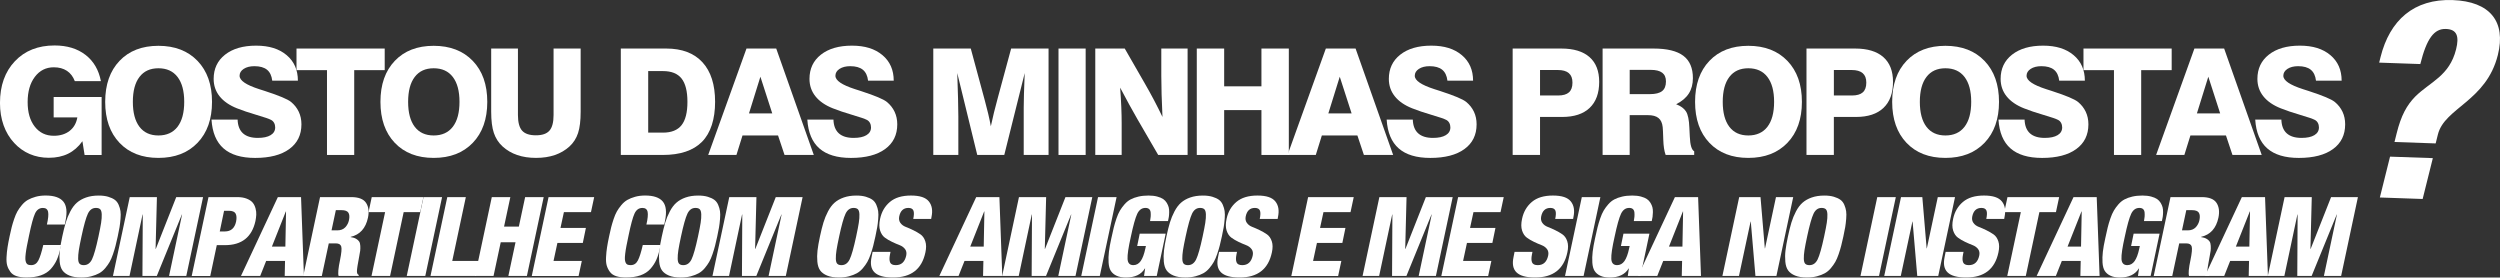
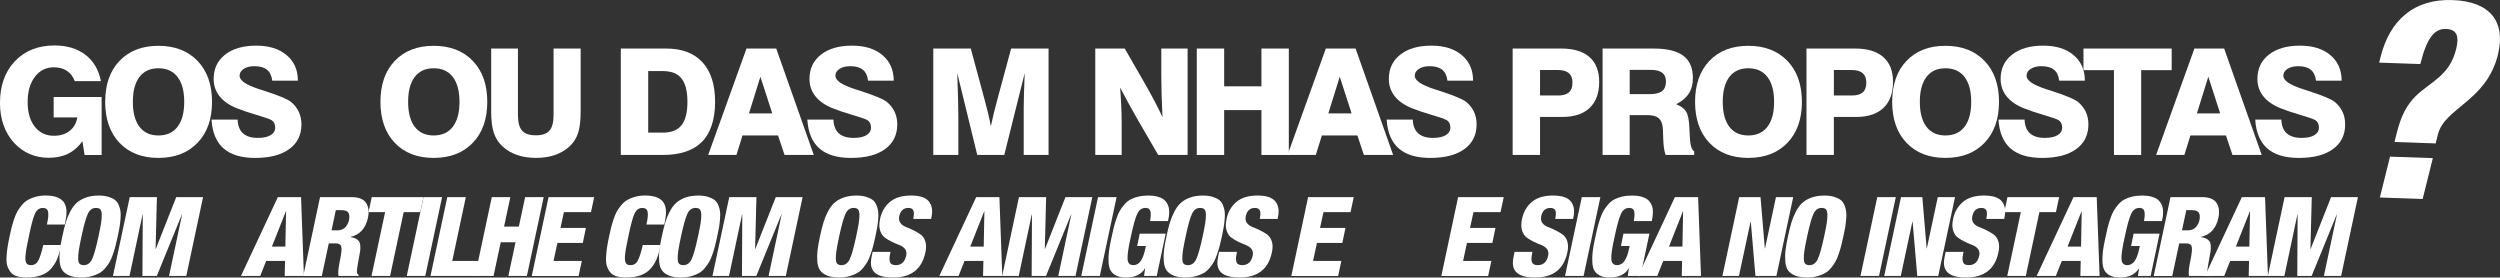
<svg xmlns="http://www.w3.org/2000/svg" id="Camada_2" viewBox="0 0 1426.03 158.3">
  <rect x="0" y="0" width="1426.03" height="158.3" fill="#333333" stroke="none" />
  <defs>
    <style>      .cls-1 {        fill: #fff;      }    </style>
  </defs>
  <g id="Layer_1">
    <g>
      <path class="cls-1" d="M48.25,88.39l-1.24-7.83c-2.28,3.19-4.99,5.56-8.14,7.11-3.15,1.55-6.82,2.33-11.02,2.33-3.93,0-7.56-.71-10.9-2.14-3.34-1.43-6.28-3.53-8.84-6.3-2.67-2.86-4.68-6.22-6.06-10.1-1.37-3.87-2.06-8.1-2.06-12.69,0-9.92,2.84-17.87,8.51-23.86,5.67-5.99,13.22-8.98,22.64-8.98,7.11,0,12.99,1.79,17.62,5.36,4.63,3.57,7.56,8.57,8.8,15h-14.88c-.99-2.61-2.5-4.58-4.53-5.91-2.03-1.33-4.52-2-7.46-2-4.45,0-8.05,1.81-10.8,5.44-2.75,3.62-4.12,8.42-4.12,14.38s1.35,10.55,4.06,14.03c2.71,3.48,6.32,5.21,10.86,5.21,3.63,0,6.63-.92,9-2.76,2.38-1.84,3.85-4.41,4.43-7.71h-13.51v-11.66h27.36v33.09h-9.72Z" />
      <path class="cls-1" d="M60,58.1c0-9.86,2.73-17.66,8.18-23.38,5.45-5.73,12.85-8.59,22.19-8.59s16.8,2.87,22.31,8.61c5.51,5.74,8.26,13.53,8.26,23.36s-2.75,17.62-8.26,23.36c-5.51,5.74-12.95,8.61-22.31,8.61s-16.74-2.87-22.19-8.59c-5.45-5.73-8.18-13.52-8.18-23.38ZM75.78,58.1c0,6.18,1.26,10.92,3.77,14.22s6.12,4.95,10.82,4.95,8.36-1.65,10.9-4.95,3.81-8.04,3.81-14.22-1.27-10.88-3.81-14.2c-2.54-3.31-6.17-4.96-10.9-4.96s-8.3,1.65-10.82,4.95-3.77,8.04-3.77,14.21Z" />
      <path class="cls-1" d="M120.62,68.23h14.92c.11,3.46,1.13,6.06,3.05,7.81,1.92,1.74,4.74,2.62,8.45,2.62,3.16,0,5.6-.52,7.33-1.57,1.73-1.04,2.6-2.51,2.6-4.41,0-.96-.21-1.82-.62-2.58s-.99-1.32-1.73-1.71c-1.13-.61-3.89-1.55-8.28-2.84-4.39-1.29-8.1-2.54-11.12-3.75-4.37-1.73-7.68-4.02-9.95-6.86-2.27-2.84-3.4-6.16-3.4-9.95,0-5.79,2.18-10.4,6.53-13.82,4.35-3.42,10.25-5.13,17.7-5.13s13.1,1.8,17.39,5.4c4.29,3.6,6.43,8.46,6.43,14.59h-14.63c-.33-2.83-1.33-4.92-2.99-6.26s-4.06-2.02-7.19-2.02c-2.5,0-4.53.52-6.1,1.54-1.57,1.03-2.35,2.34-2.35,3.94,0,2.69,3.72,5.23,11.17,7.62,1.35.44,2.38.77,3.09.99l.62.21c7.69,2.5,12.5,4.52,14.42,6.06,1.95,1.59,3.43,3.47,4.45,5.62,1.02,2.16,1.53,4.55,1.53,7.19,0,6.04-2.32,10.75-6.94,14.11-4.63,3.37-11.12,5.05-19.47,5.05-7.88,0-13.89-1.81-18.01-5.42-4.12-3.61-6.41-9.08-6.88-16.42Z" />
-       <path class="cls-1" d="M186.52,88.39v-48.38h-17.39v-12.32h50.31v12.32h-17.39v48.38h-15.53Z" />
      <path class="cls-1" d="M217.01,58.1c0-9.86,2.72-17.66,8.18-23.38,5.45-5.73,12.85-8.59,22.19-8.59s16.8,2.87,22.31,8.61c5.51,5.74,8.26,13.53,8.26,23.36s-2.75,17.62-8.26,23.36c-5.51,5.74-12.95,8.61-22.31,8.61s-16.74-2.87-22.19-8.59c-5.45-5.73-8.18-13.52-8.18-23.38ZM232.8,58.1c0,6.18,1.26,10.92,3.77,14.22s6.12,4.95,10.82,4.95,8.36-1.65,10.9-4.95c2.54-3.3,3.81-8.04,3.81-14.22s-1.27-10.88-3.81-14.2c-2.54-3.31-6.17-4.96-10.9-4.96s-8.3,1.65-10.82,4.95-3.77,8.04-3.77,14.21Z" />
      <path class="cls-1" d="M280.15,27.69h15.29v37.91c0,4.18.79,7.15,2.37,8.92,1.58,1.77,4.2,2.66,7.85,2.66s6.18-.88,7.75-2.66c1.57-1.77,2.35-4.75,2.35-8.92V27.69h15.45v36.05c0,5.08-.49,9.13-1.48,12.15-.99,3.02-2.62,5.58-4.9,7.66-2.39,2.17-5.17,3.8-8.34,4.88-3.17,1.09-6.75,1.63-10.73,1.63s-7.56-.54-10.73-1.63c-3.17-1.08-5.95-2.71-8.34-4.88-2.31-2.11-3.97-4.69-4.99-7.72s-1.52-7.07-1.52-12.09V27.69Z" />
      <path class="cls-1" d="M354.12,88.39V27.69h25.92c8.98,0,15.87,2.62,20.67,7.85,4.79,5.23,7.19,12.75,7.19,22.56s-2.48,17.72-7.44,22.75c-4.96,5.03-12.44,7.54-22.44,7.54h-23.9ZM369.74,75.65h8.45c4.81,0,8.33-1.42,10.57-4.24,2.24-2.83,3.36-7.27,3.36-13.31s-1.12-10.51-3.36-13.33c-2.24-2.81-5.76-4.22-10.57-4.22h-8.45v35.11Z" />
      <path class="cls-1" d="M425.79,27.69h16.98l21.43,60.7h-16.69l-3.71-11.12h-20.27l-3.46,11.12h-16.11l21.84-60.7ZM427.23,64.69h13.27l-6.76-20.93-6.51,20.93Z" />
      <path class="cls-1" d="M460.49,68.23h14.92c.11,3.46,1.13,6.06,3.05,7.81,1.92,1.74,4.74,2.62,8.45,2.62,3.16,0,5.6-.52,7.33-1.57,1.73-1.04,2.6-2.51,2.6-4.41,0-.96-.21-1.82-.62-2.58s-.99-1.32-1.73-1.71c-1.13-.61-3.89-1.55-8.28-2.84-4.39-1.29-8.1-2.54-11.12-3.75-4.37-1.73-7.68-4.02-9.95-6.86-2.27-2.84-3.4-6.16-3.4-9.95,0-5.79,2.18-10.4,6.53-13.82,4.35-3.42,10.25-5.13,17.7-5.13s13.1,1.8,17.39,5.4c4.29,3.6,6.43,8.46,6.43,14.59h-14.63c-.33-2.83-1.33-4.92-2.99-6.26s-4.06-2.02-7.19-2.02c-2.5,0-4.53.52-6.1,1.54-1.57,1.03-2.35,2.34-2.35,3.94,0,2.69,3.72,5.23,11.17,7.62,1.35.44,2.38.77,3.09.99l.62.21c7.69,2.5,12.5,4.52,14.42,6.06,1.95,1.59,3.43,3.47,4.45,5.62,1.02,2.16,1.53,4.55,1.53,7.19,0,6.04-2.32,10.75-6.94,14.11-4.63,3.37-11.12,5.05-19.47,5.05-7.88,0-13.89-1.81-18.01-5.42-4.12-3.61-6.41-9.08-6.88-16.42Z" />
      <path class="cls-1" d="M532.36,88.39V27.69h21.38l7.99,29.54c.71,2.61,1.36,5.14,1.94,7.6.58,2.46,1.08,4.86,1.52,7.19.52-2.47,1.11-5.06,1.77-7.77.66-2.71,1.42-5.61,2.27-8.71l7.54-27.85h21.34v60.7h-14.17v-26.91c0-1.89.05-4.55.14-7.97.1-3.42.24-7.37.43-11.85l-11.66,46.73h-15.41l-11.41-46.73c.19,5.38.34,10.22.45,14.52.11,4.3.17,7.66.17,10.08v22.13h-14.3Z" />
-       <path class="cls-1" d="M603.78,88.39V27.69h15.49v60.7h-15.49Z" />
      <path class="cls-1" d="M624.76,88.39V27.69h16.81l11.46,19.94c1.87,3.24,3.64,6.46,5.32,9.64,1.67,3.19,3.25,6.33,4.74,9.44-.22-4.59-.38-8.89-.5-12.9-.11-4.01-.17-7.54-.17-10.59v-15.53h15v60.7h-16.77l-11.91-20.52c-1.4-2.42-2.93-5.13-4.57-8.14s-3.39-6.26-5.23-9.75c.3,3.96.52,7.64.66,11.04.14,3.41.21,6.43.21,9.07v18.29h-15.04Z" />
      <path class="cls-1" d="M682.66,88.39V27.69h15.62v21.55h21.26v-21.55h15.62v60.7h-15.62v-25.59h-21.26v25.59h-15.62Z" />
      <path class="cls-1" d="M756.26,27.69h16.98l21.43,60.7h-16.69l-3.71-11.12h-20.27l-3.46,11.12h-16.11l21.84-60.7ZM757.7,64.69h13.27l-6.76-20.93-6.51,20.93Z" />
      <path class="cls-1" d="M790.96,68.23h14.92c.11,3.46,1.12,6.06,3.05,7.81,1.92,1.74,4.74,2.62,8.45,2.62,3.16,0,5.6-.52,7.33-1.57,1.73-1.04,2.6-2.51,2.6-4.41,0-.96-.21-1.82-.62-2.58s-.99-1.32-1.73-1.71c-1.13-.61-3.89-1.55-8.28-2.84s-8.1-2.54-11.12-3.75c-4.37-1.73-7.69-4.02-9.95-6.86-2.27-2.84-3.4-6.16-3.4-9.95,0-5.79,2.18-10.4,6.53-13.82s10.25-5.13,17.7-5.13,13.1,1.8,17.39,5.4c4.29,3.6,6.43,8.46,6.43,14.59h-14.63c-.33-2.83-1.33-4.92-2.99-6.26-1.66-1.35-4.06-2.02-7.19-2.02-2.5,0-4.53.52-6.1,1.54-1.57,1.03-2.35,2.34-2.35,3.94,0,2.69,3.72,5.23,11.17,7.62,1.35.44,2.38.77,3.09.99l.62.21c7.69,2.5,12.5,4.52,14.42,6.06,1.95,1.59,3.43,3.47,4.45,5.62,1.02,2.16,1.52,4.55,1.52,7.19,0,6.04-2.31,10.75-6.94,14.11-4.63,3.37-11.12,5.05-19.47,5.05-7.88,0-13.89-1.81-18.01-5.42-4.12-3.61-6.42-9.08-6.88-16.42Z" />
      <path class="cls-1" d="M862.84,88.39V27.69h27.77c7.03,0,12.39,1.63,16.07,4.88,3.68,3.25,5.52,7.96,5.52,14.11,0,6.46-1.81,11.41-5.44,14.86-3.62,3.45-8.85,5.17-15.66,5.17h-12.65v21.67h-15.62ZM878.45,54.47h10.3c2.8,0,4.87-.6,6.2-1.79s2-3.04,2-5.54-.69-4.22-2.08-5.42-3.48-1.79-6.28-1.79h-10.14v14.55Z" />
      <path class="cls-1" d="M914.14,88.39V27.69h29.05c7.69,0,13.36,1.37,17,4.12,3.64,2.75,5.46,7.01,5.46,12.77,0,3.41-.78,6.33-2.33,8.76-1.55,2.43-3.96,4.47-7.23,6.12,2.66,1.02,4.55,2.4,5.64,4.14,1.1,1.74,1.73,4.81,1.9,9.21.08,1.24.16,2.9.25,4.99.19,4.89,1.03,7.72,2.51,8.49v2.1h-16.28c-.8-2.14-1.25-5.08-1.36-8.82-.11-3.74-.22-6.08-.33-7.05-.25-2.36-1.04-4.09-2.39-5.19-1.35-1.1-3.37-1.65-6.06-1.65h-10.38v22.71h-15.45ZM929.6,53.69h11.58c3.13,0,5.43-.58,6.9-1.73,1.47-1.15,2.2-2.99,2.2-5.52,0-2.22-.71-3.88-2.14-4.96-1.43-1.09-3.61-1.63-6.55-1.63h-11.99v13.85Z" />
      <path class="cls-1" d="M966.89,58.1c0-9.86,2.73-17.66,8.18-23.38,5.45-5.73,12.85-8.59,22.19-8.59s16.8,2.87,22.31,8.61c5.51,5.74,8.26,13.53,8.26,23.36s-2.76,17.62-8.26,23.36c-5.51,5.74-12.95,8.61-22.31,8.61s-16.74-2.87-22.19-8.59c-5.45-5.73-8.18-13.52-8.18-23.38ZM982.67,58.1c0,6.18,1.26,10.92,3.77,14.22,2.51,3.3,6.12,4.95,10.82,4.95s8.36-1.65,10.9-4.95,3.81-8.04,3.81-14.22-1.27-10.88-3.81-14.2c-2.54-3.31-6.18-4.96-10.9-4.96s-8.3,1.65-10.82,4.95c-2.51,3.3-3.77,8.04-3.77,14.21Z" />
      <path class="cls-1" d="M1030.44,88.39V27.69h27.77c7.03,0,12.39,1.63,16.07,4.88,3.68,3.25,5.52,7.96,5.52,14.11,0,6.46-1.81,11.41-5.44,14.86-3.62,3.45-8.85,5.17-15.66,5.17h-12.65v21.67h-15.62ZM1046.06,54.47h10.3c2.8,0,4.87-.6,6.2-1.79s2-3.04,2-5.54-.69-4.22-2.08-5.42-3.48-1.79-6.28-1.79h-10.14v14.55Z" />
      <path class="cls-1" d="M1079.32,58.1c0-9.86,2.73-17.66,8.18-23.38,5.45-5.73,12.85-8.59,22.19-8.59s16.8,2.87,22.31,8.61c5.51,5.74,8.26,13.53,8.26,23.36s-2.76,17.62-8.26,23.36c-5.51,5.74-12.95,8.61-22.31,8.61s-16.74-2.87-22.19-8.59c-5.45-5.73-8.18-13.52-8.18-23.38ZM1095.1,58.1c0,6.18,1.26,10.92,3.77,14.22,2.51,3.3,6.12,4.95,10.82,4.95s8.36-1.65,10.9-4.95,3.81-8.04,3.81-14.22-1.27-10.88-3.81-14.2c-2.54-3.31-6.18-4.96-10.9-4.96s-8.3,1.65-10.82,4.95c-2.51,3.3-3.77,8.04-3.77,14.21Z" />
      <path class="cls-1" d="M1139.93,68.23h14.92c.11,3.46,1.13,6.06,3.05,7.81,1.92,1.74,4.74,2.62,8.45,2.62,3.16,0,5.6-.52,7.34-1.57,1.73-1.04,2.6-2.51,2.6-4.41,0-.96-.21-1.82-.62-2.58s-.99-1.32-1.73-1.71c-1.13-.61-3.89-1.55-8.28-2.84-4.4-1.29-8.11-2.54-11.13-3.75-4.37-1.73-7.68-4.02-9.95-6.86-2.27-2.84-3.4-6.16-3.4-9.95,0-5.79,2.18-10.4,6.53-13.82,4.35-3.42,10.25-5.13,17.7-5.13s13.1,1.8,17.39,5.4c4.29,3.6,6.43,8.46,6.43,14.59h-14.63c-.33-2.83-1.33-4.92-2.99-6.26s-4.06-2.02-7.19-2.02c-2.5,0-4.53.52-6.1,1.54-1.56,1.03-2.35,2.34-2.35,3.94,0,2.69,3.72,5.23,11.17,7.62,1.35.44,2.38.77,3.09.99l.62.21c7.69,2.5,12.5,4.52,14.42,6.06,1.95,1.59,3.43,3.47,4.45,5.62s1.53,4.55,1.53,7.19c0,6.04-2.31,10.75-6.94,14.11-4.63,3.37-11.12,5.05-19.47,5.05-7.88,0-13.89-1.81-18.01-5.42-4.12-3.61-6.41-9.08-6.88-16.42Z" />
      <path class="cls-1" d="M1205.83,88.39v-48.38h-17.39v-12.32h50.31v12.32h-17.39v48.38h-15.53Z" />
      <path class="cls-1" d="M1251.7,27.69h16.98l21.43,60.7h-16.69l-3.71-11.12h-20.27l-3.46,11.12h-16.11l21.84-60.7ZM1253.14,64.69h13.27l-6.76-20.93-6.51,20.93Z" />
      <path class="cls-1" d="M1286.4,68.23h14.92c.11,3.46,1.12,6.06,3.05,7.81,1.92,1.74,4.74,2.62,8.45,2.62,3.16,0,5.6-.52,7.33-1.57,1.73-1.04,2.6-2.51,2.6-4.41,0-.96-.21-1.82-.62-2.58s-.99-1.32-1.73-1.71c-1.13-.61-3.89-1.55-8.28-2.84s-8.1-2.54-11.12-3.75c-4.37-1.73-7.69-4.02-9.95-6.86-2.27-2.84-3.4-6.16-3.4-9.95,0-5.79,2.18-10.4,6.53-13.82s10.25-5.13,17.7-5.13,13.1,1.8,17.39,5.4c4.29,3.6,6.43,8.46,6.43,14.59h-14.63c-.33-2.83-1.33-4.92-2.99-6.26-1.66-1.35-4.06-2.02-7.19-2.02-2.5,0-4.53.52-6.1,1.54-1.57,1.03-2.35,2.34-2.35,3.94,0,2.69,3.72,5.23,11.17,7.62,1.35.44,2.38.77,3.09.99l.62.21c7.69,2.5,12.5,4.52,14.42,6.06,1.95,1.59,3.43,3.47,4.45,5.62,1.02,2.16,1.52,4.55,1.52,7.19,0,6.04-2.31,10.75-6.94,14.11-4.63,3.37-11.12,5.05-19.47,5.05-7.88,0-13.89-1.81-18.01-5.42-4.12-3.61-6.42-9.08-6.88-16.42Z" />
    </g>
    <g>
      <path class="cls-1" d="M36.96,128.06h-10.21c.76-3.28.99-5.67.69-7.18s-1.28-2.27-2.96-2.27c-2.02,0-3.52,1.06-4.5,3.18-.99,2.12-2.13,6.33-3.43,12.63-.5,2.44-.9,4.4-1.2,5.89-.29,1.49-.53,2.94-.69,4.35-.17,1.41-.23,2.48-.19,3.21.04.74.19,1.39.44,1.95.25.57.61.95,1.07,1.13.46.19,1.07.28,1.83.28,1.8,0,3.17-.9,4.1-2.71.92-1.8,1.85-4.72,2.77-8.76h10.21l-.38,1.58c-.55,2.64-1.24,4.91-2.08,6.8-.84,1.89-1.98,3.64-3.43,5.26-1.45,1.62-3.33,2.83-5.64,3.65-2.31.82-5.06,1.23-8.25,1.23-2.23,0-4.11-.25-5.64-.76-1.53-.5-2.71-1.31-3.53-2.43s-1.42-2.3-1.8-3.56c-.38-1.26-.51-2.88-.41-4.85.1-1.97.29-3.84.57-5.61.27-1.77.68-3.93,1.23-6.49.42-1.97.8-3.62,1.13-4.95.33-1.32.8-2.87,1.39-4.63s1.21-3.22,1.86-4.38c.65-1.15,1.5-2.36,2.55-3.62,1.05-1.26,2.19-2.25,3.43-2.96,1.24-.71,2.72-1.31,4.44-1.79,1.72-.48,3.63-.72,5.73-.72,4.79,0,8.14,1.14,10.05,3.43s2.32,6.02,1.23,11.18l-.38,1.89Z" />
      <path class="cls-1" d="M68.18,129.66c-.23,1.41-.58,3.16-1.04,5.26-.46,2.1-.87,3.86-1.23,5.26-.36,1.41-.84,3-1.45,4.79-.61,1.79-1.25,3.27-1.92,4.44s-1.52,2.37-2.55,3.59c-1.03,1.22-2.17,2.17-3.43,2.87-1.26.69-2.75,1.27-4.47,1.73-1.72.46-3.63.69-5.73.69-2.73,0-4.98-.37-6.74-1.1s-3.09-1.71-3.97-2.93c-.88-1.22-1.42-2.88-1.61-4.98-.19-2.1-.16-4.23.09-6.39.25-2.16.71-4.82,1.39-7.97.67-3.15,1.33-5.8,1.98-7.97.65-2.16,1.52-4.29,2.61-6.36,1.09-2.08,2.34-3.74,3.75-4.98,1.41-1.24,3.15-2.23,5.23-2.96,2.08-.73,4.48-1.1,7.21-1.1,2.1,0,3.92.23,5.45.69,1.53.46,2.77,1.04,3.72,1.73s1.68,1.65,2.21,2.87.87,2.42,1.04,3.59c.17,1.18.18,2.66.03,4.44-.15,1.79-.34,3.38-.57,4.79ZM46.47,134.92c-.71,3.32-1.22,5.92-1.51,7.81-.29,1.89-.42,3.53-.38,4.91.04,1.39.32,2.33.85,2.84s1.31.76,2.36.76c2.06,0,3.62-1.1,4.69-3.31,1.07-2.21,2.3-6.54,3.69-13.01.71-3.32,1.22-5.92,1.51-7.81.29-1.89.41-3.53.35-4.91-.06-1.39-.36-2.33-.88-2.84s-1.33-.76-2.43-.76c-2.02,0-3.55,1.1-4.6,3.31s-2.27,6.54-3.65,13.01Z" />
      <path class="cls-1" d="M64.43,157.41l9.58-44.98h15.5l-.76,29.55h.12l11.66-29.55h15.31l-9.58,44.98h-9.83l7.43-35.03h-.12l-14.3,35.03h-8.19l.19-35.03h-.13l-7.43,35.03h-9.45Z" />
-       <path class="cls-1" d="M109.35,157.41l9.58-44.98h16.38c2.14,0,3.97.3,5.48.91,1.51.61,2.63,1.37,3.37,2.27.73.9,1.27,1.99,1.61,3.28s.47,2.49.41,3.62c-.06,1.13-.22,2.33-.47,3.59-2.02,9.16-7.81,13.74-17.39,13.74h-4.66l-3.72,17.58h-10.58ZM127.81,120.24l-2.46,11.78h2.9c3.49,0,5.63-1.89,6.43-5.67.38-1.93.28-3.43-.28-4.51-.57-1.07-1.86-1.61-3.88-1.61h-2.71Z" />
      <path class="cls-1" d="M137.45,157.41l21.04-44.98h13.23l1.64,44.98h-10.96l.19-8.57h-10.77l-3.4,8.57h-10.96ZM162.78,140.66l.38-20.04h-.12l-7.94,20.04h7.69Z" />
      <path class="cls-1" d="M172.98,157.41l9.58-44.98h17.77c4.2,0,7.02,1.09,8.47,3.28s1.82,5,1.1,8.44c-1.3,6.09-4.6,9.74-9.89,10.96v.13c1.26.17,2.3.49,3.12.98.82.48,1.41,1.01,1.76,1.57.36.57.57,1.38.63,2.43.06,1.05.04,1.98-.06,2.8-.11.82-.31,1.96-.6,3.43-.84,4.33-1.26,7.09-1.26,8.28s.36,1.9,1.07,2.11l-.12.57h-11.4c-.46-1.34-.19-4.39.82-9.13.8-3.91,1.03-6.46.69-7.65s-1.37-1.8-3.09-1.8h-4.03l-3.97,18.59h-10.58ZM191.57,119.87l-2.46,11.53h3.28c1.93,0,3.44-.58,4.54-1.73,1.09-1.15,1.81-2.53,2.14-4.13.38-1.85.26-3.25-.35-4.22-.61-.96-1.92-1.45-3.94-1.45h-3.21Z" />
      <path class="cls-1" d="M211.92,157.41l7.75-36.41h-9.45l1.83-8.57h29.49l-1.83,8.57h-9.45l-7.75,36.41h-10.58Z" />
      <path class="cls-1" d="M232.01,157.41l9.58-44.98h10.58l-9.58,44.98h-10.58Z" />
      <path class="cls-1" d="M245.56,157.41l9.58-44.98h10.58l-7.75,36.41h15.31l-1.83,8.57h-25.89Z" />
      <path class="cls-1" d="M270.95,157.41l9.58-44.98h10.58l-3.59,16.82h8.44l3.59-16.82h10.58l-9.58,44.98h-10.58l4.09-19.21h-8.44l-4.1,19.21h-10.58Z" />
      <path class="cls-1" d="M303.33,157.41l9.58-44.98h26.02l-1.83,8.57h-15.44l-1.95,9.01h14.49l-1.76,8.57h-14.49l-2.21,10.27h16.13l-1.83,8.57h-26.71Z" />
      <path class="cls-1" d="M378.93,128.06h-10.21c.76-3.28.99-5.67.69-7.18s-1.28-2.27-2.96-2.27c-2.02,0-3.52,1.06-4.5,3.18-.99,2.12-2.13,6.33-3.43,12.63-.5,2.44-.9,4.4-1.2,5.89-.29,1.49-.53,2.94-.69,4.35-.17,1.41-.23,2.48-.19,3.21.04.74.19,1.39.44,1.95.25.57.61.95,1.07,1.13.46.19,1.07.28,1.83.28,1.81,0,3.17-.9,4.1-2.71.92-1.8,1.85-4.72,2.77-8.76h10.21l-.38,1.58c-.55,2.64-1.24,4.91-2.08,6.8-.84,1.89-1.98,3.64-3.43,5.26s-3.33,2.83-5.64,3.65c-2.31.82-5.06,1.23-8.25,1.23-2.23,0-4.11-.25-5.64-.76s-2.71-1.31-3.53-2.43c-.82-1.11-1.42-2.3-1.8-3.56s-.51-2.88-.41-4.85c.1-1.97.29-3.84.57-5.61.27-1.77.68-3.93,1.23-6.49.42-1.97.8-3.62,1.13-4.95.33-1.32.8-2.87,1.38-4.63s1.21-3.22,1.86-4.38c.65-1.15,1.5-2.36,2.55-3.62,1.05-1.26,2.2-2.25,3.43-2.96,1.24-.71,2.72-1.31,4.44-1.79,1.72-.48,3.63-.72,5.73-.72,4.79,0,8.14,1.14,10.05,3.43,1.91,2.29,2.32,6.02,1.23,11.18l-.38,1.89Z" />
      <path class="cls-1" d="M410.15,129.66c-.23,1.41-.58,3.16-1.04,5.26-.46,2.1-.87,3.86-1.23,5.26-.36,1.41-.84,3-1.45,4.79-.61,1.79-1.25,3.27-1.92,4.44s-1.52,2.37-2.55,3.59c-1.03,1.22-2.17,2.17-3.43,2.87-1.26.69-2.75,1.27-4.47,1.73-1.72.46-3.63.69-5.73.69-2.73,0-4.98-.37-6.74-1.1s-3.09-1.71-3.97-2.93c-.88-1.22-1.42-2.88-1.61-4.98-.19-2.1-.16-4.23.09-6.39.25-2.16.71-4.82,1.39-7.97.67-3.15,1.33-5.8,1.98-7.97.65-2.16,1.52-4.29,2.61-6.36,1.09-2.08,2.34-3.74,3.75-4.98,1.41-1.24,3.15-2.23,5.23-2.96,2.08-.73,4.48-1.1,7.21-1.1,2.1,0,3.92.23,5.45.69,1.53.46,2.77,1.04,3.72,1.73s1.68,1.65,2.21,2.87.87,2.42,1.04,3.59c.17,1.18.18,2.66.03,4.44-.15,1.79-.34,3.38-.57,4.79ZM388.45,134.92c-.71,3.32-1.22,5.92-1.51,7.81-.29,1.89-.42,3.53-.38,4.91.04,1.39.32,2.33.85,2.84s1.31.76,2.36.76c2.06,0,3.62-1.1,4.69-3.31,1.07-2.21,2.3-6.54,3.69-13.01.71-3.32,1.22-5.92,1.51-7.81.29-1.89.41-3.53.35-4.91-.06-1.39-.36-2.33-.88-2.84s-1.33-.76-2.43-.76c-2.02,0-3.55,1.1-4.6,3.31s-2.27,6.54-3.65,13.01Z" />
      <path class="cls-1" d="M406.4,157.41l9.58-44.98h15.5l-.76,29.55h.13l11.66-29.55h15.31l-9.58,44.98h-9.83l7.43-35.03h-.13l-14.3,35.03h-8.19l.19-35.03h-.13l-7.43,35.03h-9.45Z" />
      <path class="cls-1" d="M500.37,129.66c-.23,1.41-.58,3.16-1.04,5.26-.46,2.1-.87,3.86-1.23,5.26-.36,1.41-.84,3-1.45,4.79-.61,1.79-1.25,3.27-1.92,4.44-.67,1.18-1.52,2.37-2.55,3.59-1.03,1.22-2.17,2.17-3.43,2.87-1.26.69-2.75,1.27-4.47,1.73s-3.63.69-5.73.69c-2.73,0-4.98-.37-6.74-1.1-1.76-.73-3.09-1.71-3.97-2.93-.88-1.22-1.42-2.88-1.61-4.98-.19-2.1-.16-4.23.09-6.39.25-2.16.71-4.82,1.39-7.97.67-3.15,1.33-5.8,1.99-7.97.65-2.16,1.52-4.29,2.61-6.36s2.34-3.74,3.75-4.98,3.15-2.23,5.23-2.96,4.48-1.1,7.21-1.1c2.1,0,3.92.23,5.45.69,1.53.46,2.77,1.04,3.72,1.73s1.68,1.65,2.21,2.87c.52,1.22.87,2.42,1.04,3.59.17,1.18.18,2.66.03,4.44-.15,1.79-.34,3.38-.57,4.79ZM478.66,134.92c-.71,3.32-1.22,5.92-1.51,7.81-.29,1.89-.42,3.53-.38,4.91.04,1.39.33,2.33.85,2.84s1.31.76,2.36.76c2.06,0,3.62-1.1,4.69-3.31,1.07-2.21,2.3-6.54,3.69-13.01.71-3.32,1.22-5.92,1.51-7.81.29-1.89.41-3.53.35-4.91-.06-1.39-.36-2.33-.88-2.84-.53-.5-1.33-.76-2.43-.76-2.02,0-3.55,1.1-4.6,3.31s-2.27,6.54-3.65,13.01Z" />
      <path class="cls-1" d="M497.75,143.68h10.21l-.32,1.58c-.38,1.89-.35,3.36.09,4.41.44,1.05,1.52,1.57,3.25,1.57,3.15,0,5.12-1.79,5.92-5.36.34-1.51.13-2.77-.63-3.78-.76-1.01-1.79-1.76-3.12-2.27-1.32-.51-2.74-1.11-4.25-1.83-1.51-.71-2.89-1.52-4.13-2.43-1.24-.9-2.15-2.26-2.74-4.06-.59-1.81-.59-4.05,0-6.74.84-3.95,2.7-7.14,5.58-9.58s6.88-3.65,12-3.65,8.4,1.11,10.21,3.34,2.31,5.21,1.51,8.95l-.19,1.07h-10.21c.46-2.18.5-3.76.13-4.73-.42-1.05-1.39-1.57-2.9-1.57-2.81,0-4.56,1.62-5.23,4.85-.29,1.43-.07,2.66.66,3.69.73,1.03,1.76,1.79,3.09,2.3s2.74,1.12,4.25,1.86c1.51.73,2.89,1.53,4.13,2.39,1.24.86,2.15,2.17,2.74,3.94.59,1.76.61,3.88.06,6.36-2.02,9.54-8.15,14.3-18.4,14.3s-13.97-3.91-12.29-11.72l.57-2.9Z" />
      <path class="cls-1" d="M535.8,157.41l21.04-44.98h13.23l1.64,44.98h-10.96l.19-8.57h-10.77l-3.4,8.57h-10.96ZM561.13,140.66l.38-20.04h-.13l-7.94,20.04h7.69Z" />
      <path class="cls-1" d="M571.65,157.41l9.58-44.98h15.5l-.76,29.55h.12l11.66-29.55h15.31l-9.58,44.98h-9.83l7.43-35.03h-.12l-14.3,35.03h-8.19l.19-35.03h-.13l-7.43,35.03h-9.45Z" />
      <path class="cls-1" d="M616.76,157.41l9.58-44.98h10.58l-9.58,44.98h-10.58Z" />
      <path class="cls-1" d="M666.22,126.1h-10.21c.17-.96.28-1.78.35-2.46.06-.67.06-1.45,0-2.33s-.35-1.55-.85-2.02-1.22-.69-2.14-.69c-2.06,0-3.62,1.13-4.69,3.4s-2.28,6.59-3.62,12.98c-1.39,6.13-2.02,10.38-1.89,12.73s1.22,3.53,3.28,3.53c1.72,0,3.13-.78,4.22-2.33,1.09-1.55,1.97-3.93,2.65-7.12l.32-1.45h-4.98l1.45-7.06h14.81l-5.1,24.13h-7.25l.63-4.28h-.13c-2.1,3.44-5.69,5.17-10.77,5.17-2.23,0-4.05-.35-5.48-1.04-1.43-.69-2.5-1.62-3.21-2.77-.71-1.15-1.13-2.72-1.26-4.69-.13-1.97-.06-4.03.19-6.17.25-2.14.71-4.72,1.39-7.75.5-2.39.96-4.4,1.36-6.02.4-1.62.91-3.35,1.54-5.2.63-1.85,1.3-3.37,2.02-4.57.71-1.2,1.59-2.38,2.62-3.56,1.03-1.17,2.17-2.1,3.43-2.77s2.75-1.21,4.47-1.61c1.72-.4,3.63-.6,5.73-.6,1.89,0,3.55.19,4.98.57,1.43.38,2.56.85,3.4,1.42.84.57,1.52,1.29,2.05,2.17s.89,1.72,1.1,2.52c.21.8.3,1.73.28,2.8-.02,1.07-.08,1.95-.19,2.65-.11.69-.26,1.5-.47,2.42Z" />
      <path class="cls-1" d="M698,129.66c-.23,1.41-.58,3.16-1.04,5.26-.46,2.1-.87,3.86-1.23,5.26-.36,1.41-.84,3-1.45,4.79-.61,1.79-1.25,3.27-1.92,4.44-.67,1.18-1.52,2.37-2.55,3.59-1.03,1.22-2.17,2.17-3.43,2.87-1.26.69-2.75,1.27-4.47,1.73s-3.63.69-5.73.69c-2.73,0-4.98-.37-6.74-1.1-1.76-.73-3.09-1.71-3.97-2.93-.88-1.22-1.42-2.88-1.61-4.98-.19-2.1-.16-4.23.09-6.39.25-2.16.71-4.82,1.39-7.97.67-3.15,1.33-5.8,1.99-7.97.65-2.16,1.52-4.29,2.61-6.36s2.34-3.74,3.75-4.98,3.15-2.23,5.23-2.96,4.48-1.1,7.21-1.1c2.1,0,3.92.23,5.45.69,1.53.46,2.77,1.04,3.72,1.73s1.68,1.65,2.21,2.87c.52,1.22.87,2.42,1.04,3.59.17,1.18.18,2.66.03,4.44-.15,1.79-.34,3.38-.57,4.79ZM676.3,134.92c-.71,3.32-1.22,5.92-1.51,7.81-.29,1.89-.42,3.53-.38,4.91.04,1.39.33,2.33.85,2.84s1.31.76,2.36.76c2.06,0,3.62-1.1,4.69-3.31,1.07-2.21,2.3-6.54,3.69-13.01.71-3.32,1.22-5.92,1.51-7.81.29-1.89.41-3.53.35-4.91-.06-1.39-.36-2.33-.88-2.84-.53-.5-1.33-.76-2.43-.76-2.02,0-3.55,1.1-4.6,3.31s-2.27,6.54-3.65,13.01Z" />
      <path class="cls-1" d="M695.39,143.68h10.21l-.32,1.58c-.38,1.89-.35,3.36.09,4.41.44,1.05,1.52,1.57,3.25,1.57,3.15,0,5.12-1.79,5.92-5.36.34-1.51.13-2.77-.63-3.78-.76-1.01-1.79-1.76-3.12-2.27-1.32-.51-2.74-1.11-4.25-1.83-1.51-.71-2.89-1.52-4.13-2.43-1.24-.9-2.15-2.26-2.74-4.06-.59-1.81-.59-4.05,0-6.74.84-3.95,2.7-7.14,5.58-9.58s6.88-3.65,12-3.65,8.4,1.11,10.21,3.34,2.31,5.21,1.51,8.95l-.19,1.07h-10.21c.46-2.18.5-3.76.13-4.73-.42-1.05-1.39-1.57-2.9-1.57-2.81,0-4.56,1.62-5.23,4.85-.29,1.43-.07,2.66.66,3.69.73,1.03,1.76,1.79,3.09,2.3s2.74,1.12,4.25,1.86c1.51.73,2.89,1.53,4.13,2.39,1.24.86,2.15,2.17,2.74,3.94.59,1.76.61,3.88.06,6.36-2.02,9.54-8.15,14.3-18.4,14.3s-13.97-3.91-12.29-11.72l.57-2.9Z" />
      <path class="cls-1" d="M736.59,157.41l9.58-44.98h26.02l-1.83,8.57h-15.44l-1.95,9.01h14.49l-1.77,8.57h-14.49l-2.21,10.27h16.13l-1.83,8.57h-26.71Z" />
-       <path class="cls-1" d="M777.23,157.41l9.58-44.98h15.5l-.76,29.55h.13l11.65-29.55h15.31l-9.58,44.98h-9.83l7.44-35.03h-.13l-14.3,35.03h-8.19l.19-35.03h-.12l-7.44,35.03h-9.45Z" />
      <path class="cls-1" d="M822.15,157.41l9.58-44.98h26.02l-1.83,8.57h-15.44l-1.95,9.01h14.49l-1.76,8.57h-14.49l-2.21,10.27h16.13l-1.83,8.57h-26.71Z" />
      <path class="cls-1" d="M863.92,143.68h10.21l-.31,1.58c-.38,1.89-.35,3.36.09,4.41.44,1.05,1.52,1.57,3.25,1.57,3.15,0,5.12-1.79,5.92-5.36.34-1.51.12-2.77-.63-3.78s-1.79-1.76-3.12-2.27c-1.32-.51-2.74-1.11-4.25-1.83-1.51-.71-2.89-1.52-4.13-2.43-1.24-.9-2.15-2.26-2.74-4.06-.59-1.81-.59-4.05,0-6.74.84-3.95,2.7-7.14,5.58-9.58,2.88-2.44,6.88-3.65,12-3.65s8.4,1.11,10.21,3.34,2.31,5.21,1.51,8.95l-.19,1.07h-10.21c.46-2.18.5-3.76.13-4.73-.42-1.05-1.39-1.57-2.9-1.57-2.81,0-4.56,1.62-5.23,4.85-.29,1.43-.07,2.66.66,3.69s1.76,1.79,3.09,2.3c1.32.5,2.74,1.12,4.25,1.86s2.89,1.53,4.13,2.39c1.24.86,2.15,2.17,2.74,3.94.59,1.76.61,3.88.06,6.36-2.02,9.54-8.15,14.3-18.4,14.3s-13.96-3.91-12.29-11.72l.57-2.9Z" />
      <path class="cls-1" d="M892.71,157.41l9.58-44.98h10.59l-9.58,44.98h-10.59Z" />
      <path class="cls-1" d="M942.16,126.1h-10.21c.17-.96.29-1.78.35-2.46.06-.67.06-1.45,0-2.33s-.35-1.55-.85-2.02-1.22-.69-2.14-.69c-2.06,0-3.62,1.13-4.69,3.4-1.07,2.27-2.28,6.59-3.62,12.98-1.39,6.13-2.02,10.38-1.89,12.73.13,2.35,1.22,3.53,3.28,3.53,1.72,0,3.13-.78,4.22-2.33,1.09-1.55,1.97-3.93,2.64-7.12l.32-1.45h-4.98l1.45-7.06h14.81l-5.1,24.13h-7.25l.63-4.28h-.13c-2.1,3.44-5.69,5.17-10.77,5.17-2.23,0-4.05-.35-5.48-1.04-1.43-.69-2.5-1.62-3.21-2.77-.71-1.15-1.13-2.72-1.26-4.69-.13-1.97-.06-4.03.19-6.17s.71-4.72,1.38-7.75c.5-2.39.96-4.4,1.36-6.02.4-1.62.91-3.35,1.54-5.2.63-1.85,1.3-3.37,2.02-4.57s1.59-2.38,2.62-3.56c1.03-1.17,2.17-2.1,3.43-2.77s2.75-1.21,4.47-1.61c1.72-.4,3.63-.6,5.73-.6,1.89,0,3.55.19,4.98.57,1.43.38,2.56.85,3.4,1.42.84.57,1.52,1.29,2.05,2.17s.89,1.72,1.1,2.52c.21.8.3,1.73.28,2.8-.02,1.07-.09,1.95-.19,2.65-.11.69-.26,1.5-.47,2.42Z" />
      <path class="cls-1" d="M934.35,157.41l21.04-44.98h13.23l1.64,44.98h-10.96l.19-8.57h-10.77l-3.4,8.57h-10.96ZM959.68,140.66l.38-20.04h-.12l-7.94,20.04h7.69Z" />
      <path class="cls-1" d="M982.48,157.41l9.58-44.98h12.16l2.46,29.23h.12l6.24-29.23h9.83l-9.58,44.98h-11.97l-2.65-31h-.12l-6.62,31h-9.45Z" />
      <path class="cls-1" d="M1052.51,129.66c-.23,1.41-.58,3.16-1.04,5.26-.46,2.1-.87,3.86-1.23,5.26-.36,1.41-.84,3-1.45,4.79-.61,1.79-1.25,3.27-1.92,4.44s-1.52,2.37-2.55,3.59c-1.03,1.22-2.17,2.17-3.43,2.87-1.26.69-2.75,1.27-4.47,1.73s-3.63.69-5.73.69c-2.73,0-4.98-.37-6.74-1.1s-3.09-1.71-3.97-2.93c-.88-1.22-1.42-2.88-1.61-4.98-.19-2.1-.16-4.23.1-6.39.25-2.16.71-4.82,1.39-7.97.67-3.15,1.33-5.8,1.98-7.97.65-2.16,1.52-4.29,2.61-6.36s2.34-3.74,3.75-4.98c1.41-1.24,3.15-2.23,5.23-2.96,2.08-.73,4.48-1.1,7.21-1.1,2.1,0,3.92.23,5.45.69,1.53.46,2.77,1.04,3.72,1.73s1.68,1.65,2.21,2.87c.52,1.22.87,2.42,1.04,3.59.17,1.18.18,2.66.03,4.44-.15,1.79-.34,3.38-.57,4.79ZM1030.81,134.92c-.71,3.32-1.22,5.92-1.51,7.81-.29,1.89-.42,3.53-.38,4.91.04,1.39.32,2.33.85,2.84s1.31.76,2.36.76c2.06,0,3.62-1.1,4.69-3.31,1.07-2.21,2.3-6.54,3.69-13.01.71-3.32,1.22-5.92,1.51-7.81.29-1.89.41-3.53.35-4.91-.06-1.39-.36-2.33-.88-2.84-.53-.5-1.33-.76-2.43-.76-2.02,0-3.55,1.1-4.6,3.31-1.05,2.21-2.27,6.54-3.65,13.01Z" />
      <path class="cls-1" d="M1061.24,157.41l9.58-44.98h10.58l-9.58,44.98h-10.58Z" />
      <path class="cls-1" d="M1074.78,157.41l9.58-44.98h12.16l2.46,29.23h.12l6.24-29.23h9.83l-9.58,44.98h-11.97l-2.65-31h-.12l-6.62,31h-9.45Z" />
      <path class="cls-1" d="M1109.81,143.68h10.21l-.31,1.58c-.38,1.89-.35,3.36.09,4.41.44,1.05,1.52,1.57,3.25,1.57,3.15,0,5.12-1.79,5.92-5.36.34-1.51.12-2.77-.63-3.78s-1.79-1.76-3.12-2.27c-1.32-.51-2.74-1.11-4.25-1.83-1.51-.71-2.89-1.52-4.13-2.43-1.24-.9-2.15-2.26-2.74-4.06-.59-1.81-.59-4.05,0-6.74.84-3.95,2.7-7.14,5.58-9.58,2.88-2.44,6.88-3.65,12-3.65s8.4,1.11,10.21,3.34,2.31,5.21,1.51,8.95l-.19,1.07h-10.21c.46-2.18.5-3.76.13-4.73-.42-1.05-1.39-1.57-2.9-1.57-2.81,0-4.56,1.62-5.23,4.85-.29,1.43-.07,2.66.66,3.69s1.76,1.79,3.09,2.3c1.32.5,2.74,1.12,4.25,1.86s2.89,1.53,4.13,2.39c1.24.86,2.15,2.17,2.74,3.94.59,1.76.61,3.88.06,6.36-2.02,9.54-8.15,14.3-18.4,14.3s-13.96-3.91-12.29-11.72l.57-2.9Z" />
      <path class="cls-1" d="M1144.96,157.41l7.75-36.41h-9.45l1.83-8.57h29.48l-1.83,8.57h-9.45l-7.75,36.41h-10.59Z" />
      <path class="cls-1" d="M1161.72,157.41l21.04-44.98h13.23l1.64,44.98h-10.96l.19-8.57h-10.77l-3.4,8.57h-10.96ZM1187.05,140.66l.38-20.04h-.13l-7.94,20.04h7.69Z" />
      <path class="cls-1" d="M1233.17,126.1h-10.21c.17-.96.28-1.78.35-2.46.06-.67.06-1.45,0-2.33-.06-.88-.35-1.55-.85-2.02s-1.22-.69-2.14-.69c-2.06,0-3.62,1.13-4.69,3.4s-2.28,6.59-3.62,12.98c-1.38,6.13-2.02,10.38-1.89,12.73.12,2.35,1.22,3.53,3.28,3.53,1.72,0,3.13-.78,4.22-2.33,1.09-1.55,1.97-3.93,2.65-7.12l.31-1.45h-4.98l1.45-7.06h14.8l-5.1,24.13h-7.24l.63-4.28h-.12c-2.1,3.44-5.69,5.17-10.77,5.17-2.23,0-4.05-.35-5.48-1.04-1.43-.69-2.5-1.62-3.21-2.77-.71-1.15-1.13-2.72-1.26-4.69-.12-1.97-.06-4.03.19-6.17s.71-4.72,1.39-7.75c.5-2.39.96-4.4,1.35-6.02s.91-3.35,1.54-5.2c.63-1.85,1.3-3.37,2.02-4.57.71-1.2,1.58-2.38,2.61-3.56,1.03-1.17,2.17-2.1,3.43-2.77,1.26-.67,2.75-1.21,4.47-1.61,1.72-.4,3.63-.6,5.73-.6,1.89,0,3.55.19,4.98.57,1.43.38,2.56.85,3.4,1.42.84.57,1.52,1.29,2.05,2.17.52.88.89,1.72,1.1,2.52.21.8.3,1.73.28,2.8-.02,1.07-.08,1.95-.19,2.65-.11.69-.26,1.5-.47,2.42Z" />
      <path class="cls-1" d="M1228.5,157.41l9.58-44.98h17.77c4.2,0,7.03,1.09,8.47,3.28s1.82,5,1.1,8.44c-1.3,6.09-4.6,9.74-9.89,10.96v.13c1.26.17,2.3.49,3.12.98.82.48,1.41,1.01,1.76,1.57.36.57.57,1.38.63,2.43.06,1.05.04,1.98-.06,2.8-.11.82-.3,1.96-.6,3.43-.84,4.33-1.26,7.09-1.26,8.28s.36,1.9,1.07,2.11l-.13.57h-11.4c-.46-1.34-.19-4.39.82-9.13.8-3.91,1.03-6.46.69-7.65s-1.37-1.8-3.09-1.8h-4.03l-3.97,18.59h-10.58ZM1247.09,119.87l-2.46,11.53h3.28c1.93,0,3.44-.58,4.54-1.73,1.09-1.15,1.81-2.53,2.14-4.13.38-1.85.26-3.25-.35-4.22-.61-.96-1.92-1.45-3.94-1.45h-3.21Z" />
      <path class="cls-1" d="M1257.74,157.41l21.04-44.98h13.23l1.64,44.98h-10.96l.19-8.57h-10.77l-3.4,8.57h-10.96ZM1283.06,140.66l.38-20.04h-.13l-7.94,20.04h7.69Z" />
      <path class="cls-1" d="M1293.58,157.41l9.58-44.98h15.5l-.76,29.55h.12l11.66-29.55h15.31l-9.58,44.98h-9.83l7.43-35.03h-.12l-14.3,35.03h-8.19l.19-35.03h-.13l-7.43,35.03h-9.45Z" />
    </g>
    <path class="cls-1" d="M1357.11,35.71l.77-3.11c5.27-21.12,19.05-33.33,41.11-32.56,21.44.75,30.55,12.35,25.82,31.3-6.58,26.41-30.4,30.12-34.2,45.34l-1.28,5.13-23.48-.82,1.24-4.97c2.52-10.1,5.71-15.94,10.59-20.94,8.59-8.48,19.49-11.7,23.29-26.92,1.82-7.3.64-11.42-5.78-11.64-6.73-.24-10.98,5.41-14.62,20.02l-23.47-.82ZM1363.31,89.35l24.41.85-5.81,23.3-24.41-.85,5.81-23.3Z" />
  </g>
</svg>